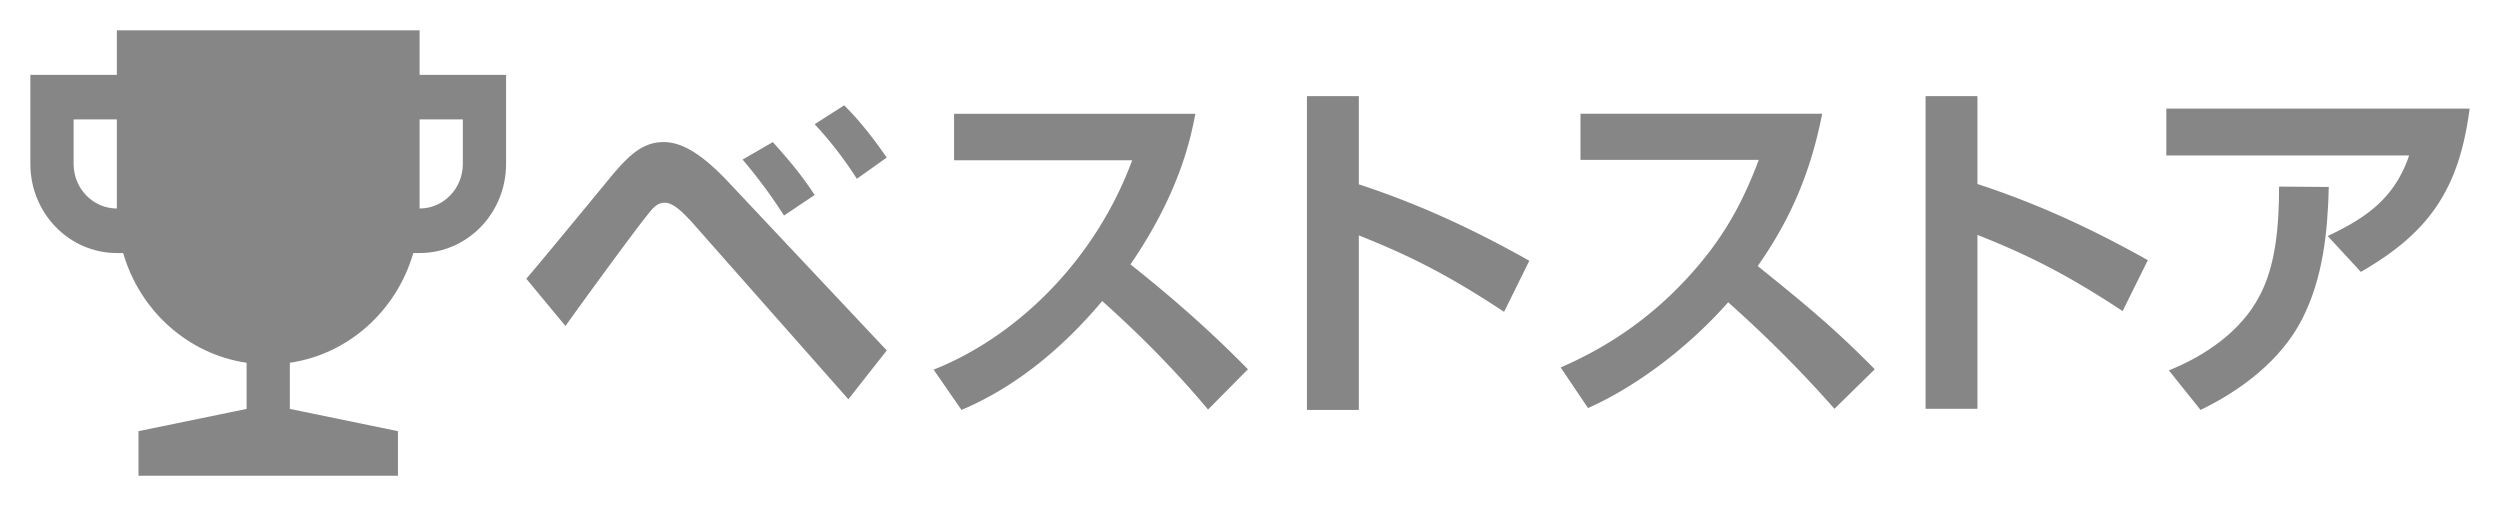
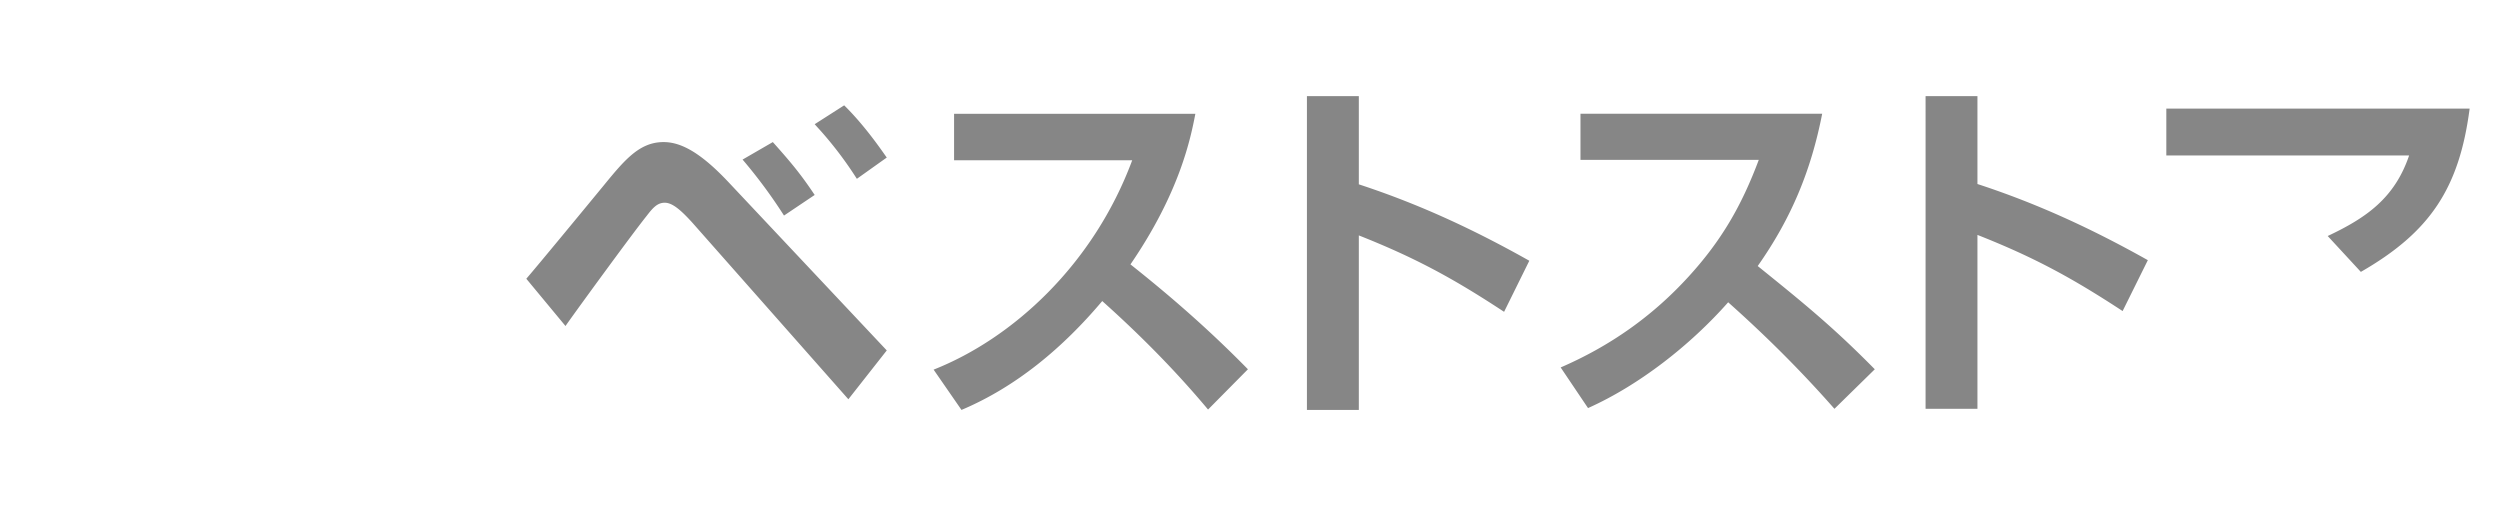
<svg xmlns="http://www.w3.org/2000/svg" width="247" height="50" viewBox="0 0 247 50" fill="none">
-   <path fill-rule="evenodd" clip-rule="evenodd" d="M41.455 3v4.4H50v8.8c0 4.861-3.825 8.8-8.545 8.8h-.623c-1.64 5.678-6.378 9.986-12.196 10.842V40.4l10.682 2.2V47H13.682v-4.4l10.682-2.2v-4.558C18.546 34.986 13.808 30.678 12.168 25h-.622C6.825 25 3 21.061 3 16.2V7.4h8.546V3h29.909zm4.272 13.2v-4.4h-4.272v8.8c2.358 0 4.272-1.971 4.272-4.4zm-34.181 4.4v-8.8H7.273v4.4c0 2.429 1.914 4.4 4.273 4.4z" fill="#868686" />
  <path d="M71.575 17.58c-2.686-2.76-4.505-3.542-6.014-3.542-2.403 0-3.868 1.788-5.97 4.354l-.003.004C57.635 20.769 53.24 26.1 52 27.54l3.87 4.67.121-.174c1.247-1.765 6.467-8.92 7.88-10.683.6-.778 1.051-1.323 1.803-1.323.751 0 1.577.7 2.742 1.985l15.402 17.432 3.794-4.825-15.665-16.654-.372-.389zm8.915 1.682c-1.31-1.96-2.211-3.073-4.135-5.225l-2.988 1.729a49.921 49.921 0 014.093 5.531l3.03-2.035zm6.914-3.989c-.623-.883-2.156-3.057-4-4.865l-2.915 1.864.677.749a37.083 37.083 0 013.492 4.646l2.954-2.102-.075-.104-.133-.188zm21.497 14.471c-3.869 4.589-8.469 8.461-13.906 10.756l-2.754-3.98c7.807-3.083 15.788-10.362 19.622-20.688h-17.6v-4.59h23.839c-.453 2.331-1.499 7.71-6.413 14.88 4.252 3.37 7.981 6.67 11.606 10.362l-3.939 3.98c-3.206-3.836-6.726-7.386-10.455-10.72zM134.252 9.5v8.712c5.983 1.96 11.361 4.465 16.845 7.55l-2.493 5.046c-5.021-3.303-8.761-5.336-14.352-7.55V40.5h-5.128v-31h5.128zm45.78 1.736c-1.103 5.643-3.06 10.346-6.37 15.048 4.484 3.617 7.474 6.041 11.567 10.2l-3.986 3.907c-3.31-3.761-6.763-7.198-10.5-10.526-3.701 4.196-8.755 8.175-13.845 10.454l-2.704-4.015c4.84-2.098 9.04-5.028 12.634-8.97 3.239-3.546 5.232-6.982 6.94-11.54h-17.617v-4.558h23.881zm15.34-1.736v8.681c5.979 1.954 11.354 4.45 16.835 7.524l-2.492 5.028c-5.018-3.291-8.755-5.317-14.343-7.524v17.183h-5.125V9.5h5.125zm18.661 5.86v-4.63H244c-1.032 7.922-3.951 12.226-10.748 16.133l-3.275-3.545c3.844-1.809 6.62-3.762 8.044-7.958h-23.988z" fill="#868686" />
-   <path d="M227.45 31.53c-2.064 4.05-6.05 7.053-10.036 8.97l-3.132-3.907c3.523-1.41 7.118-3.834 8.933-7.307 1.673-3.074 1.957-7.198 1.957-10.851l4.912.036c-.107 4.45-.569 9.007-2.634 13.058z" fill="#868686" />
</svg>